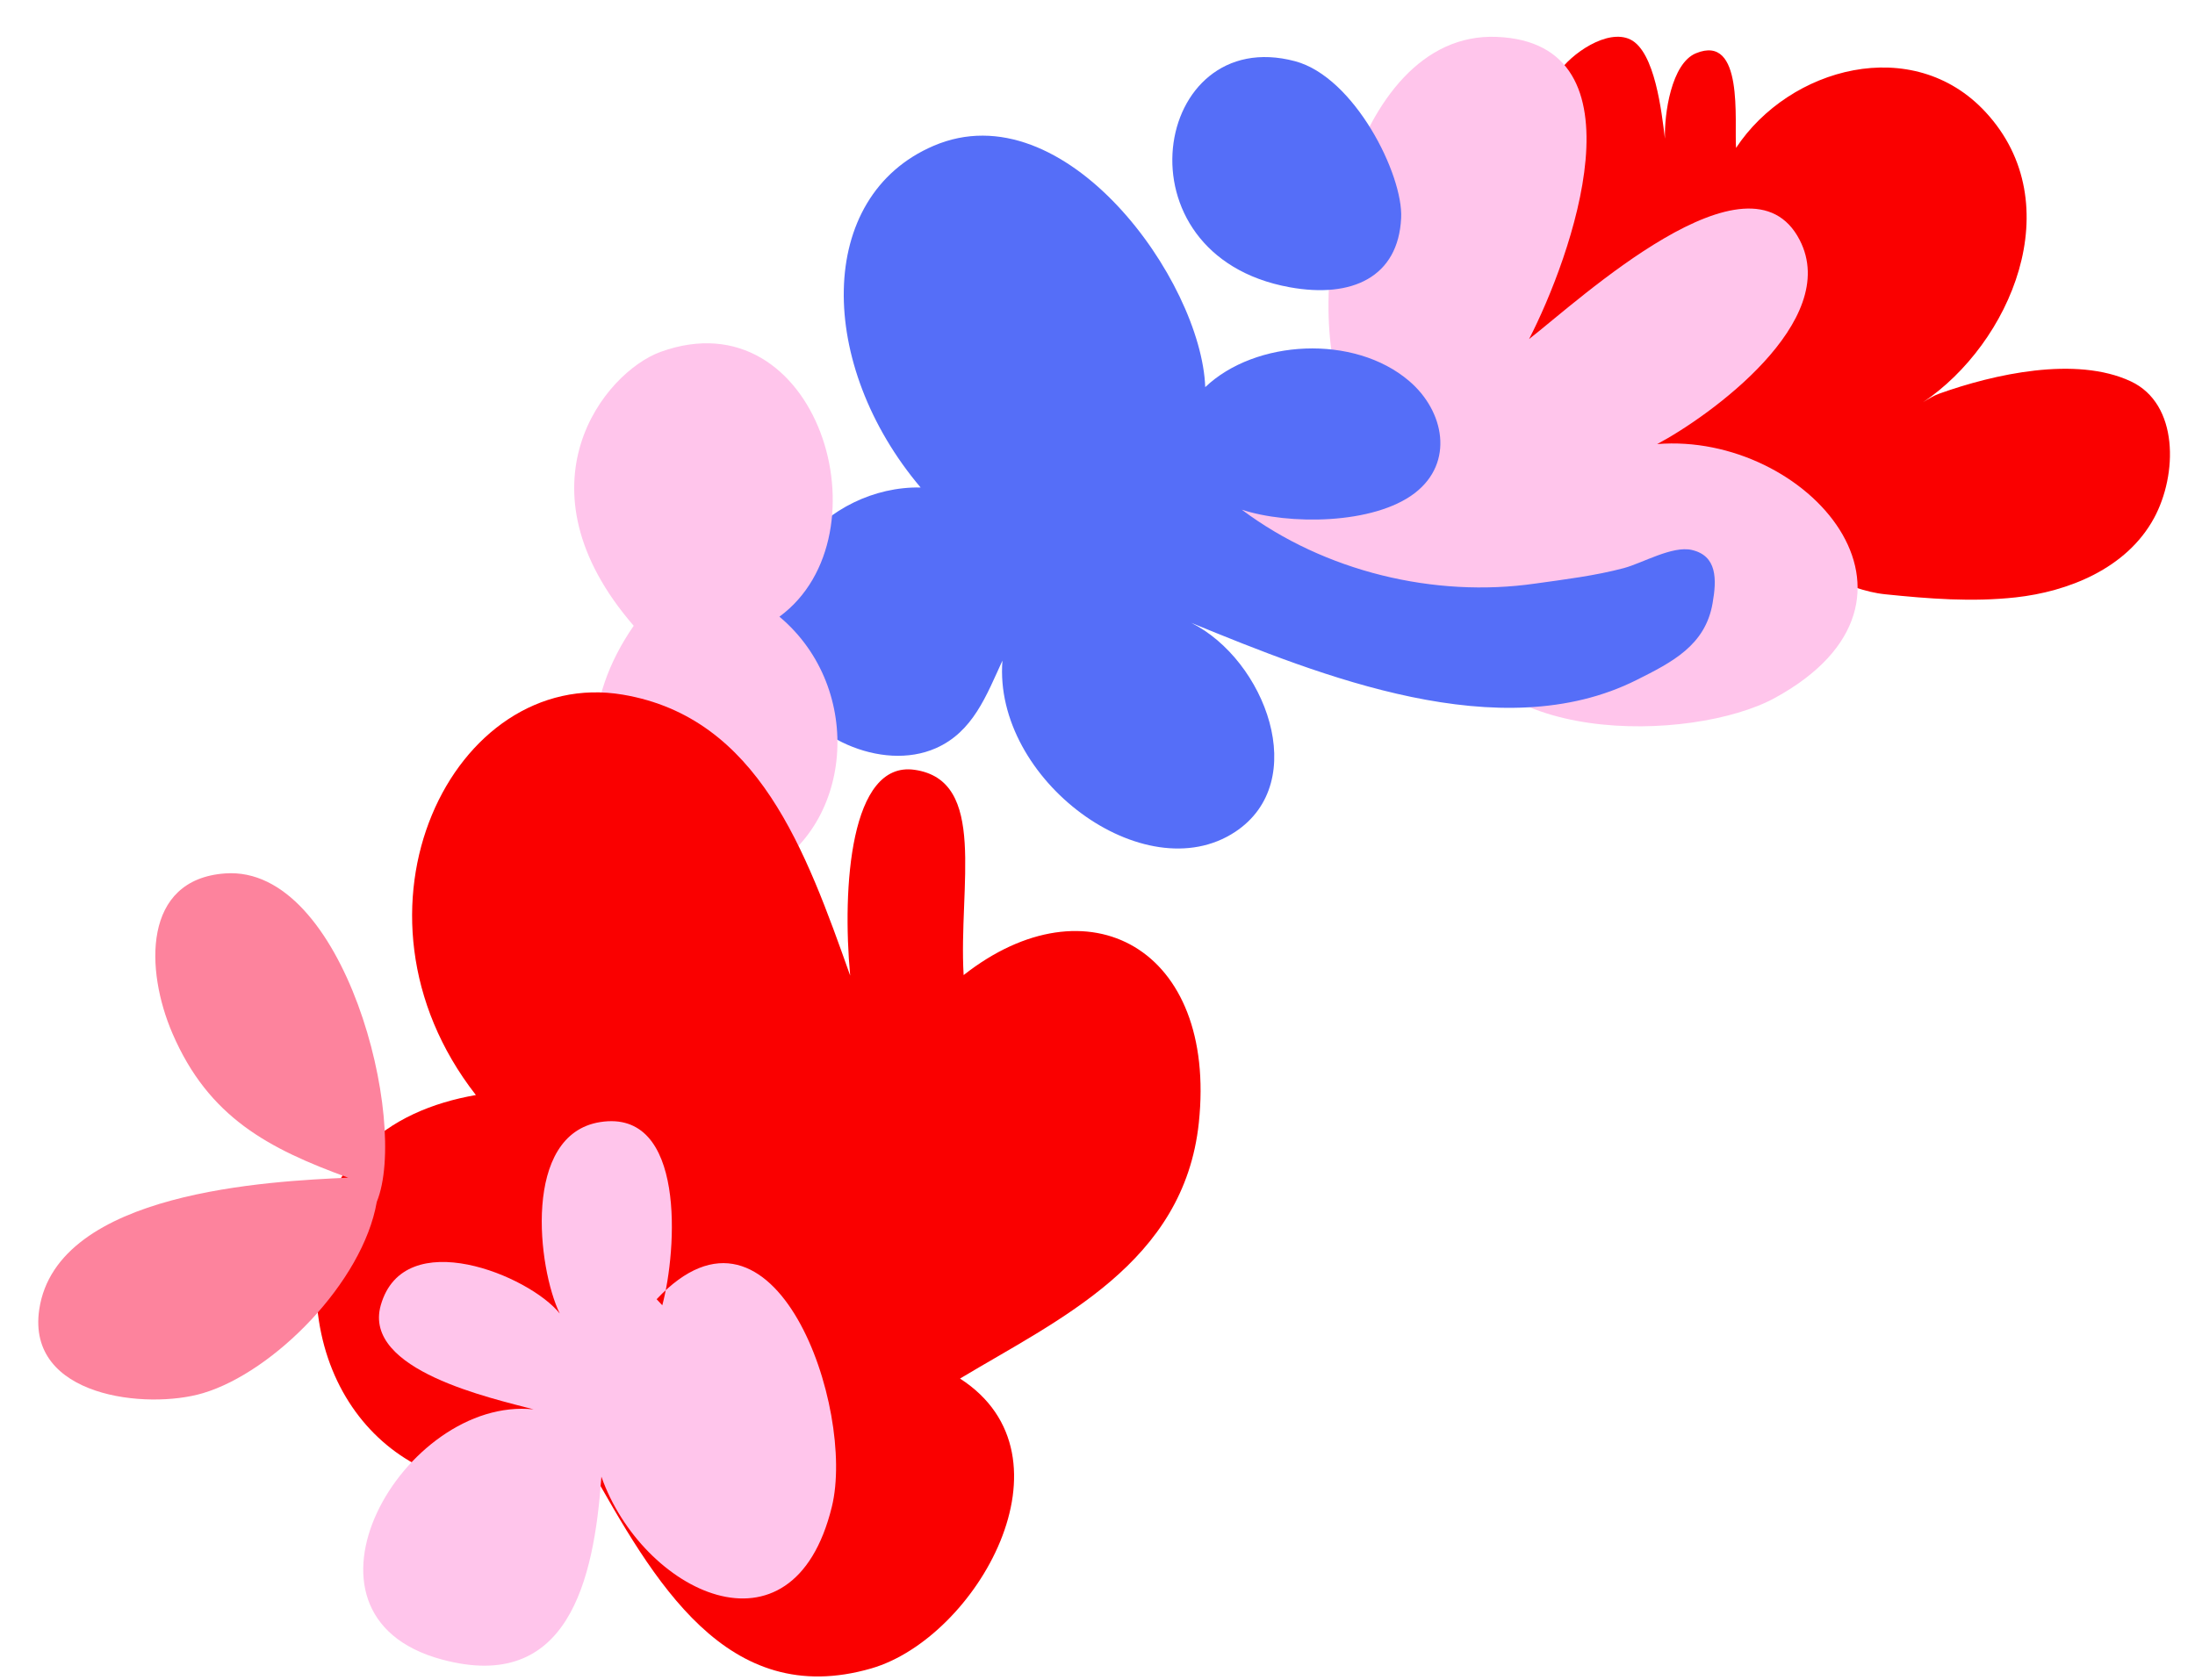
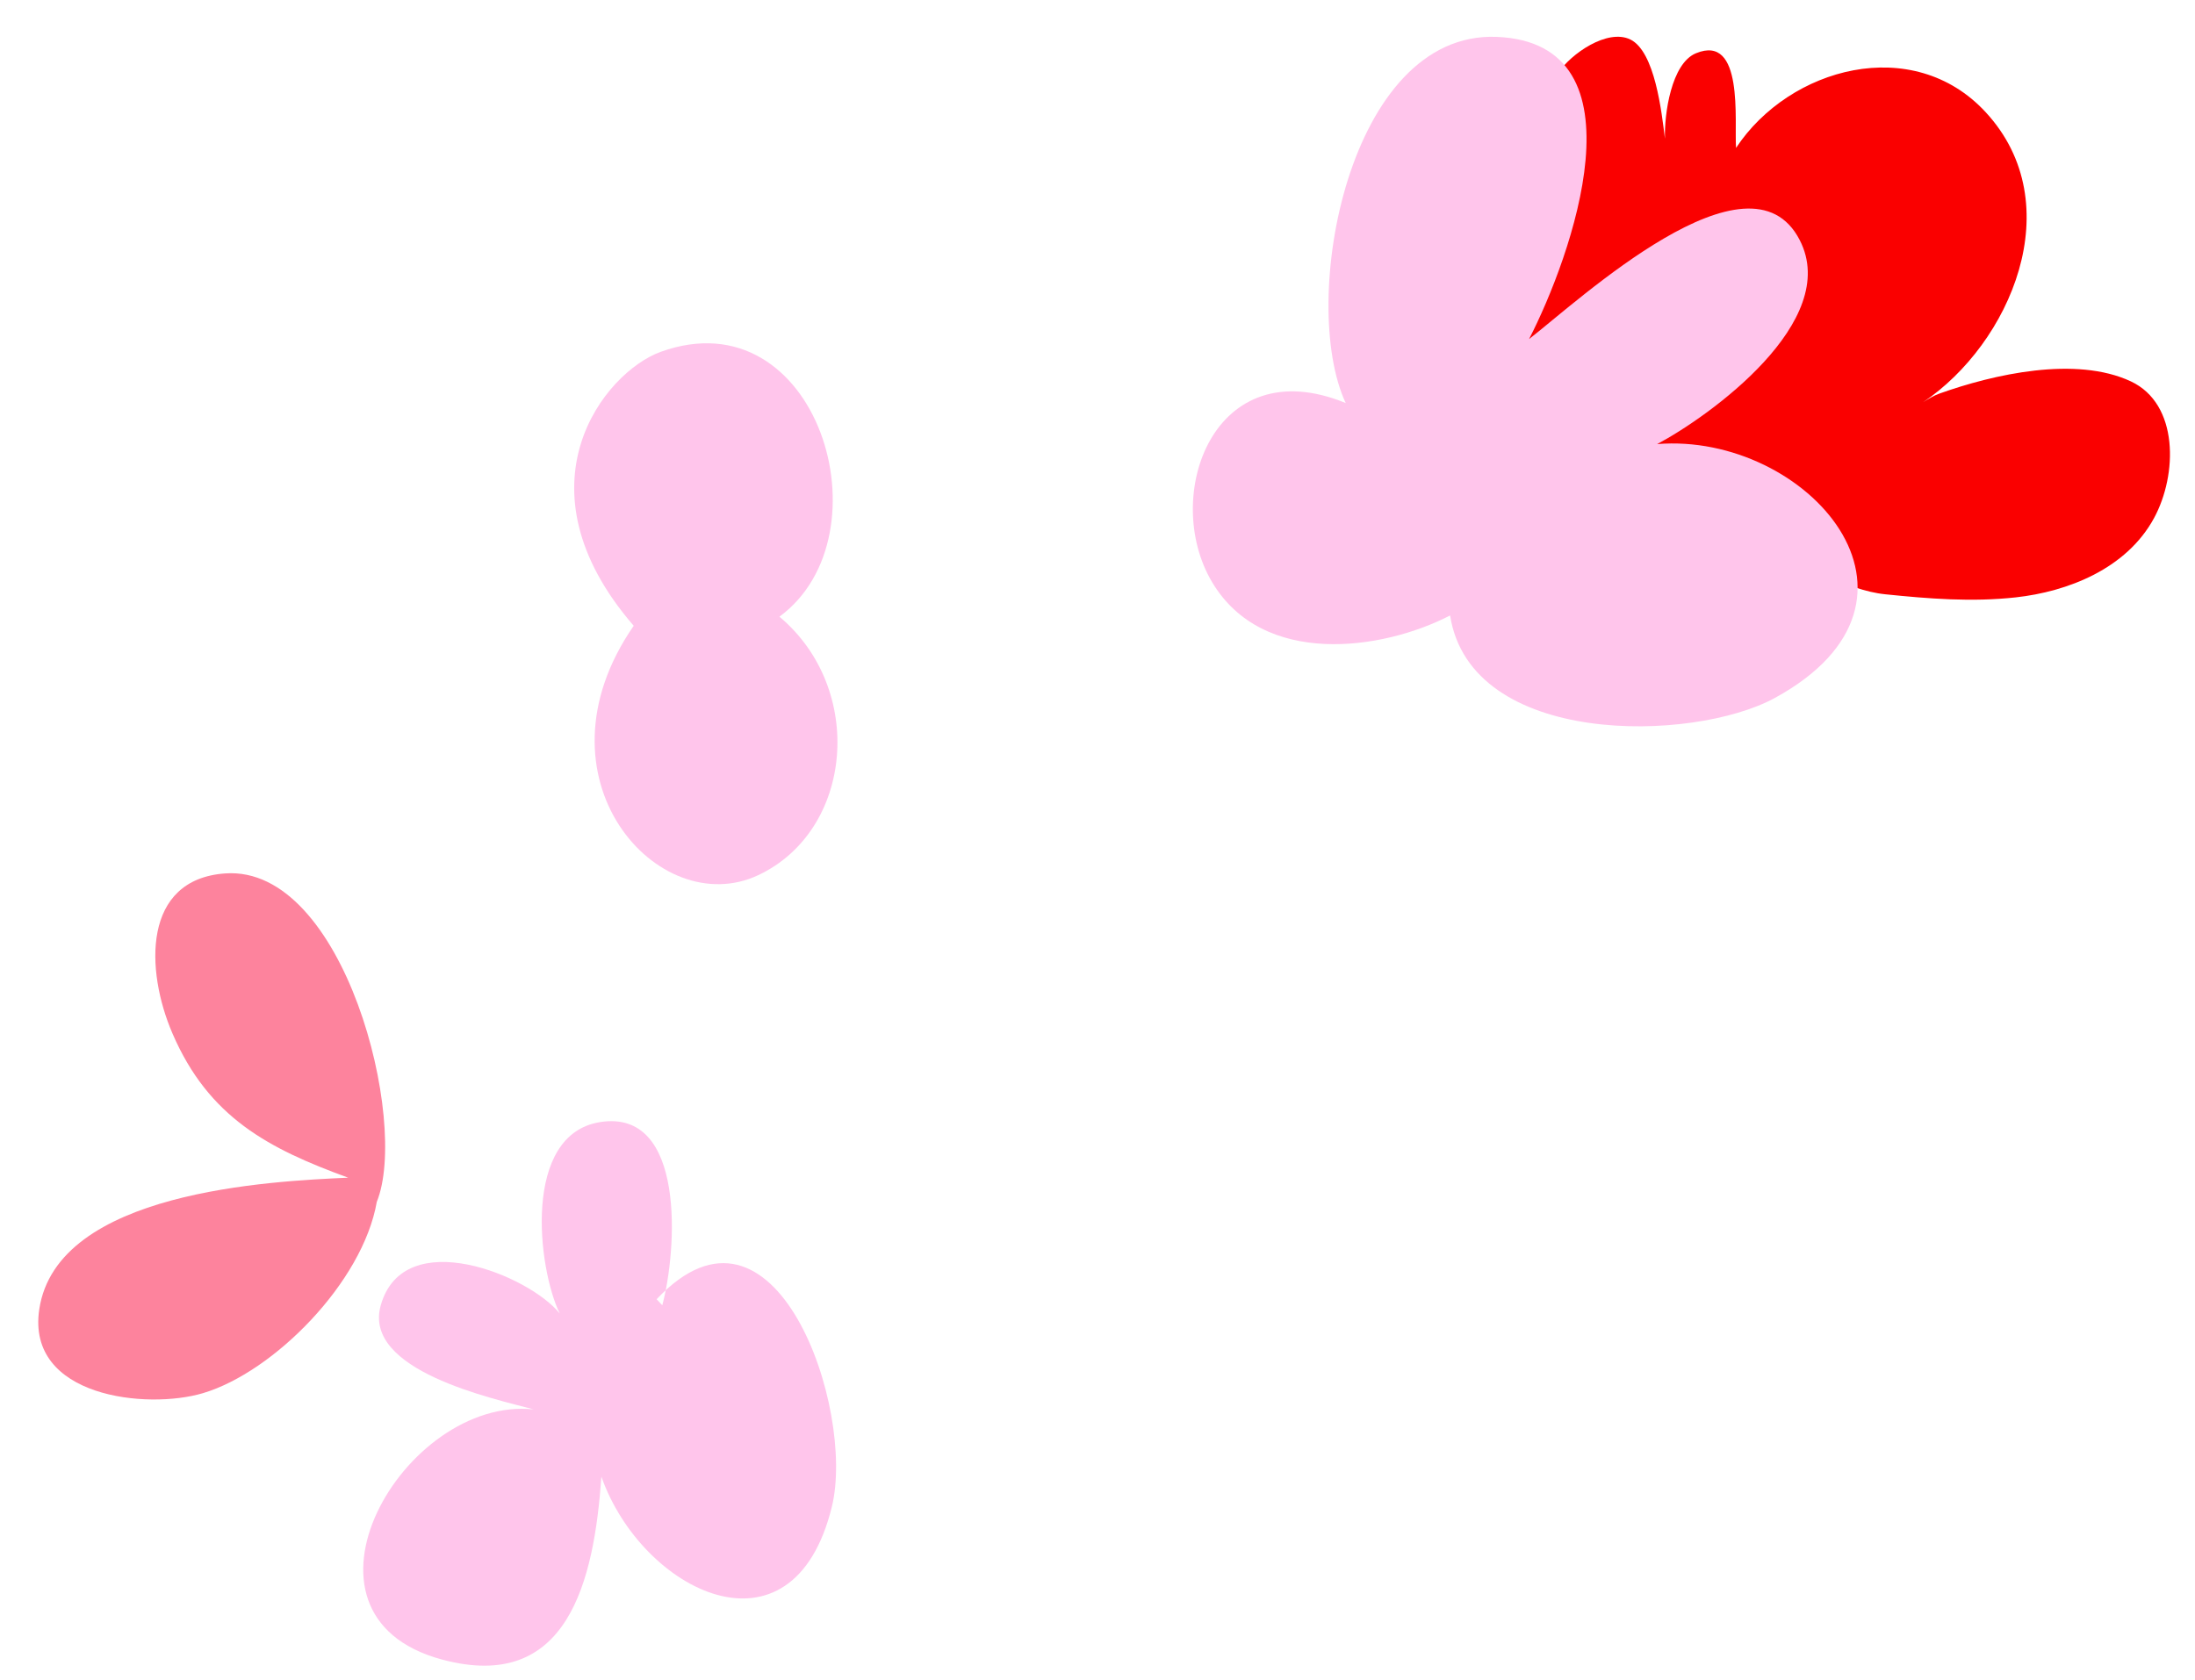
<svg xmlns="http://www.w3.org/2000/svg" viewBox="85.045 72.082 54.755 41.922">
  <g id="Accesories/Flowers" stroke="none" stroke-width="1" fill="none" fill-rule="evenodd">
    <g id="Group-21" transform="translate(86, 72)">
      <g id="Group-3" transform="translate(36, 0.914)" fill="#FA0000">
        <path d="M7.182,13.158 C8.165,13.211 9.07,13.895 10.074,13.997 C11.161,14.109 12.238,14.194 13.329,14.074 C14.615,13.932 16.089,13.368 16.779,12.094 C17.365,11.012 17.402,9.247 16.199,8.684 C14.828,8.043 12.781,8.504 11.421,8.99 C11.29,9.035 11.134,9.13 11.015,9.206 C13.185,7.751 14.704,4.268 12.578,1.967 C10.765,0.003 7.68,0.846 6.351,2.859 C6.306,2.188 6.552,0.002 5.351,0.497 C4.736,0.75 4.558,2.018 4.578,2.63 C4.495,1.968 4.331,0.456 3.714,0.153 C3.141,-0.125 2.228,0.512 1.913,0.991 C1.176,2.118 1.011,4.084 0.843,5.406 C0.646,6.954 0.636,8.305 1.9,9.255 C2.846,9.967 3.9,10.611 4.859,11.346 C5.495,11.837 6.138,12.28 6.759,12.777" id="Fill-1" />
      </g>
      <g id="Group-6" transform="translate(28, 0.914)" fill="#FFC5EB">
        <path d="M4.614,9.225 C3.434,6.687 4.686,-0.051 8.372,0.088 C12.182,0.233 10.225,5.618 9.188,7.629 C10.425,6.667 14.684,2.711 15.94,5.159 C16.985,7.189 13.688,9.556 12.384,10.249 C16.11,9.947 19.813,14.129 15.317,16.585 C13.264,17.704 7.733,17.811 7.218,14.525 C5.532,15.399 2.548,15.826 1.28,13.692 C0.007,11.55 1.323,7.871 4.614,9.225" id="Fill-4" />
      </g>
-       <path d="M29.11,9.742 C29.013,7.087 25.61,2.316 22.335,3.72 C19.372,4.989 19.43,9.195 22.01,12.246 C19.671,12.203 17.533,14.505 18.568,17.096 C19.118,18.473 21.043,19.346 22.389,18.752 C23.321,18.343 23.653,17.428 24.051,16.566 C23.817,19.536 27.596,22.333 29.856,20.84 C31.76,19.583 30.6,16.541 28.76,15.623 C31.997,16.949 36.473,18.755 39.871,17.049 C40.755,16.606 41.585,16.187 41.766,15.135 C41.874,14.526 41.876,13.951 41.249,13.805 C40.762,13.693 40.018,14.133 39.551,14.258 C38.831,14.449 38.081,14.54 37.339,14.644 C34.831,15.004 32.085,14.346 30.022,12.8 C31.177,13.181 33.311,13.178 34.342,12.382 C35.324,11.622 35.077,10.341 34.198,9.59 C32.825,8.415 30.358,8.553 29.11,9.742" id="Fill-7" fill="#556EF8" />
      <path d="M14.853,15.697 C12.224,19.498 15.478,23.092 17.961,21.919 C20.335,20.799 20.638,17.272 18.488,15.47 C21.251,13.44 19.441,7.448 15.527,8.861 C14.126,9.366 11.835,12.208 14.853,15.697" id="Fill-9" fill="#FFC5EB" />
      <g id="Group-13" transform="translate(6, 16.914)" fill="#FA0000">
-         <path d="M14.253,7.511 C13.147,4.398 11.964,1.076 8.585,0.502 C4.358,-0.216 1.327,5.89 4.916,10.492 C2.755,10.869 0.792,12.181 0.935,15.461 C1.095,19.129 4.397,21.281 7.733,19.729 C9.355,22.615 11.169,25.843 14.778,24.8 C17.401,24.041 20.003,19.505 16.993,17.567 C19.458,16.085 22.579,14.684 22.95,11.186 C23.411,6.827 20.171,5.07 17.083,7.499 C16.954,5.268 17.688,2.64 15.86,2.377 C14.253,2.146 14.05,5.316 14.253,7.511" id="Fill-11" />
-       </g>
+         </g>
      <g id="Group-16" transform="translate(0, 20.914)" fill="#FD839D">
        <path d="M8.444,9.158 C8.096,11.163 5.876,13.404 4.108,13.931 C2.715,14.347 -0.302,14.036 0.024,11.842 C0.462,8.884 5.815,8.643 7.729,8.554 C5.743,7.829 4.251,7.053 3.347,4.955 C2.667,3.377 2.595,1.107 4.664,0.962 C7.636,0.753 9.256,7.16 8.444,9.158" id="Fill-14" />
      </g>
-       <path d="M31.349,1.609 C27.804,0.668 26.818,6.449 31.214,7.249 C32.777,7.534 33.927,6.993 33.997,5.522 C34.052,4.445 32.833,2.003 31.349,1.609" id="Fill-17" fill="#556EF8" />
      <path d="M15.566,32.652 C15.934,31.281 16.162,27.741 14.015,28.081 C12.066,28.391 12.457,31.728 13.008,32.858 C12.258,31.914 9.123,30.614 8.543,32.652 C8.082,34.281 11.335,34.975 12.357,35.25 C9.127,34.908 5.934,40.377 10.068,41.491 C13.214,42.34 13.864,39.526 14.047,36.929 C15.053,39.787 18.816,41.681 19.796,37.679 C20.395,35.233 18.375,29.366 15.425,32.501" id="Fill-19" fill="#FFC5EB" />
    </g>
    <g id="SCALABLE" fill="#000" fill-opacity="0">
      <rect id="Rectangle" x="0" y="0" width="233" height="143" />
    </g>
  </g>
</svg>